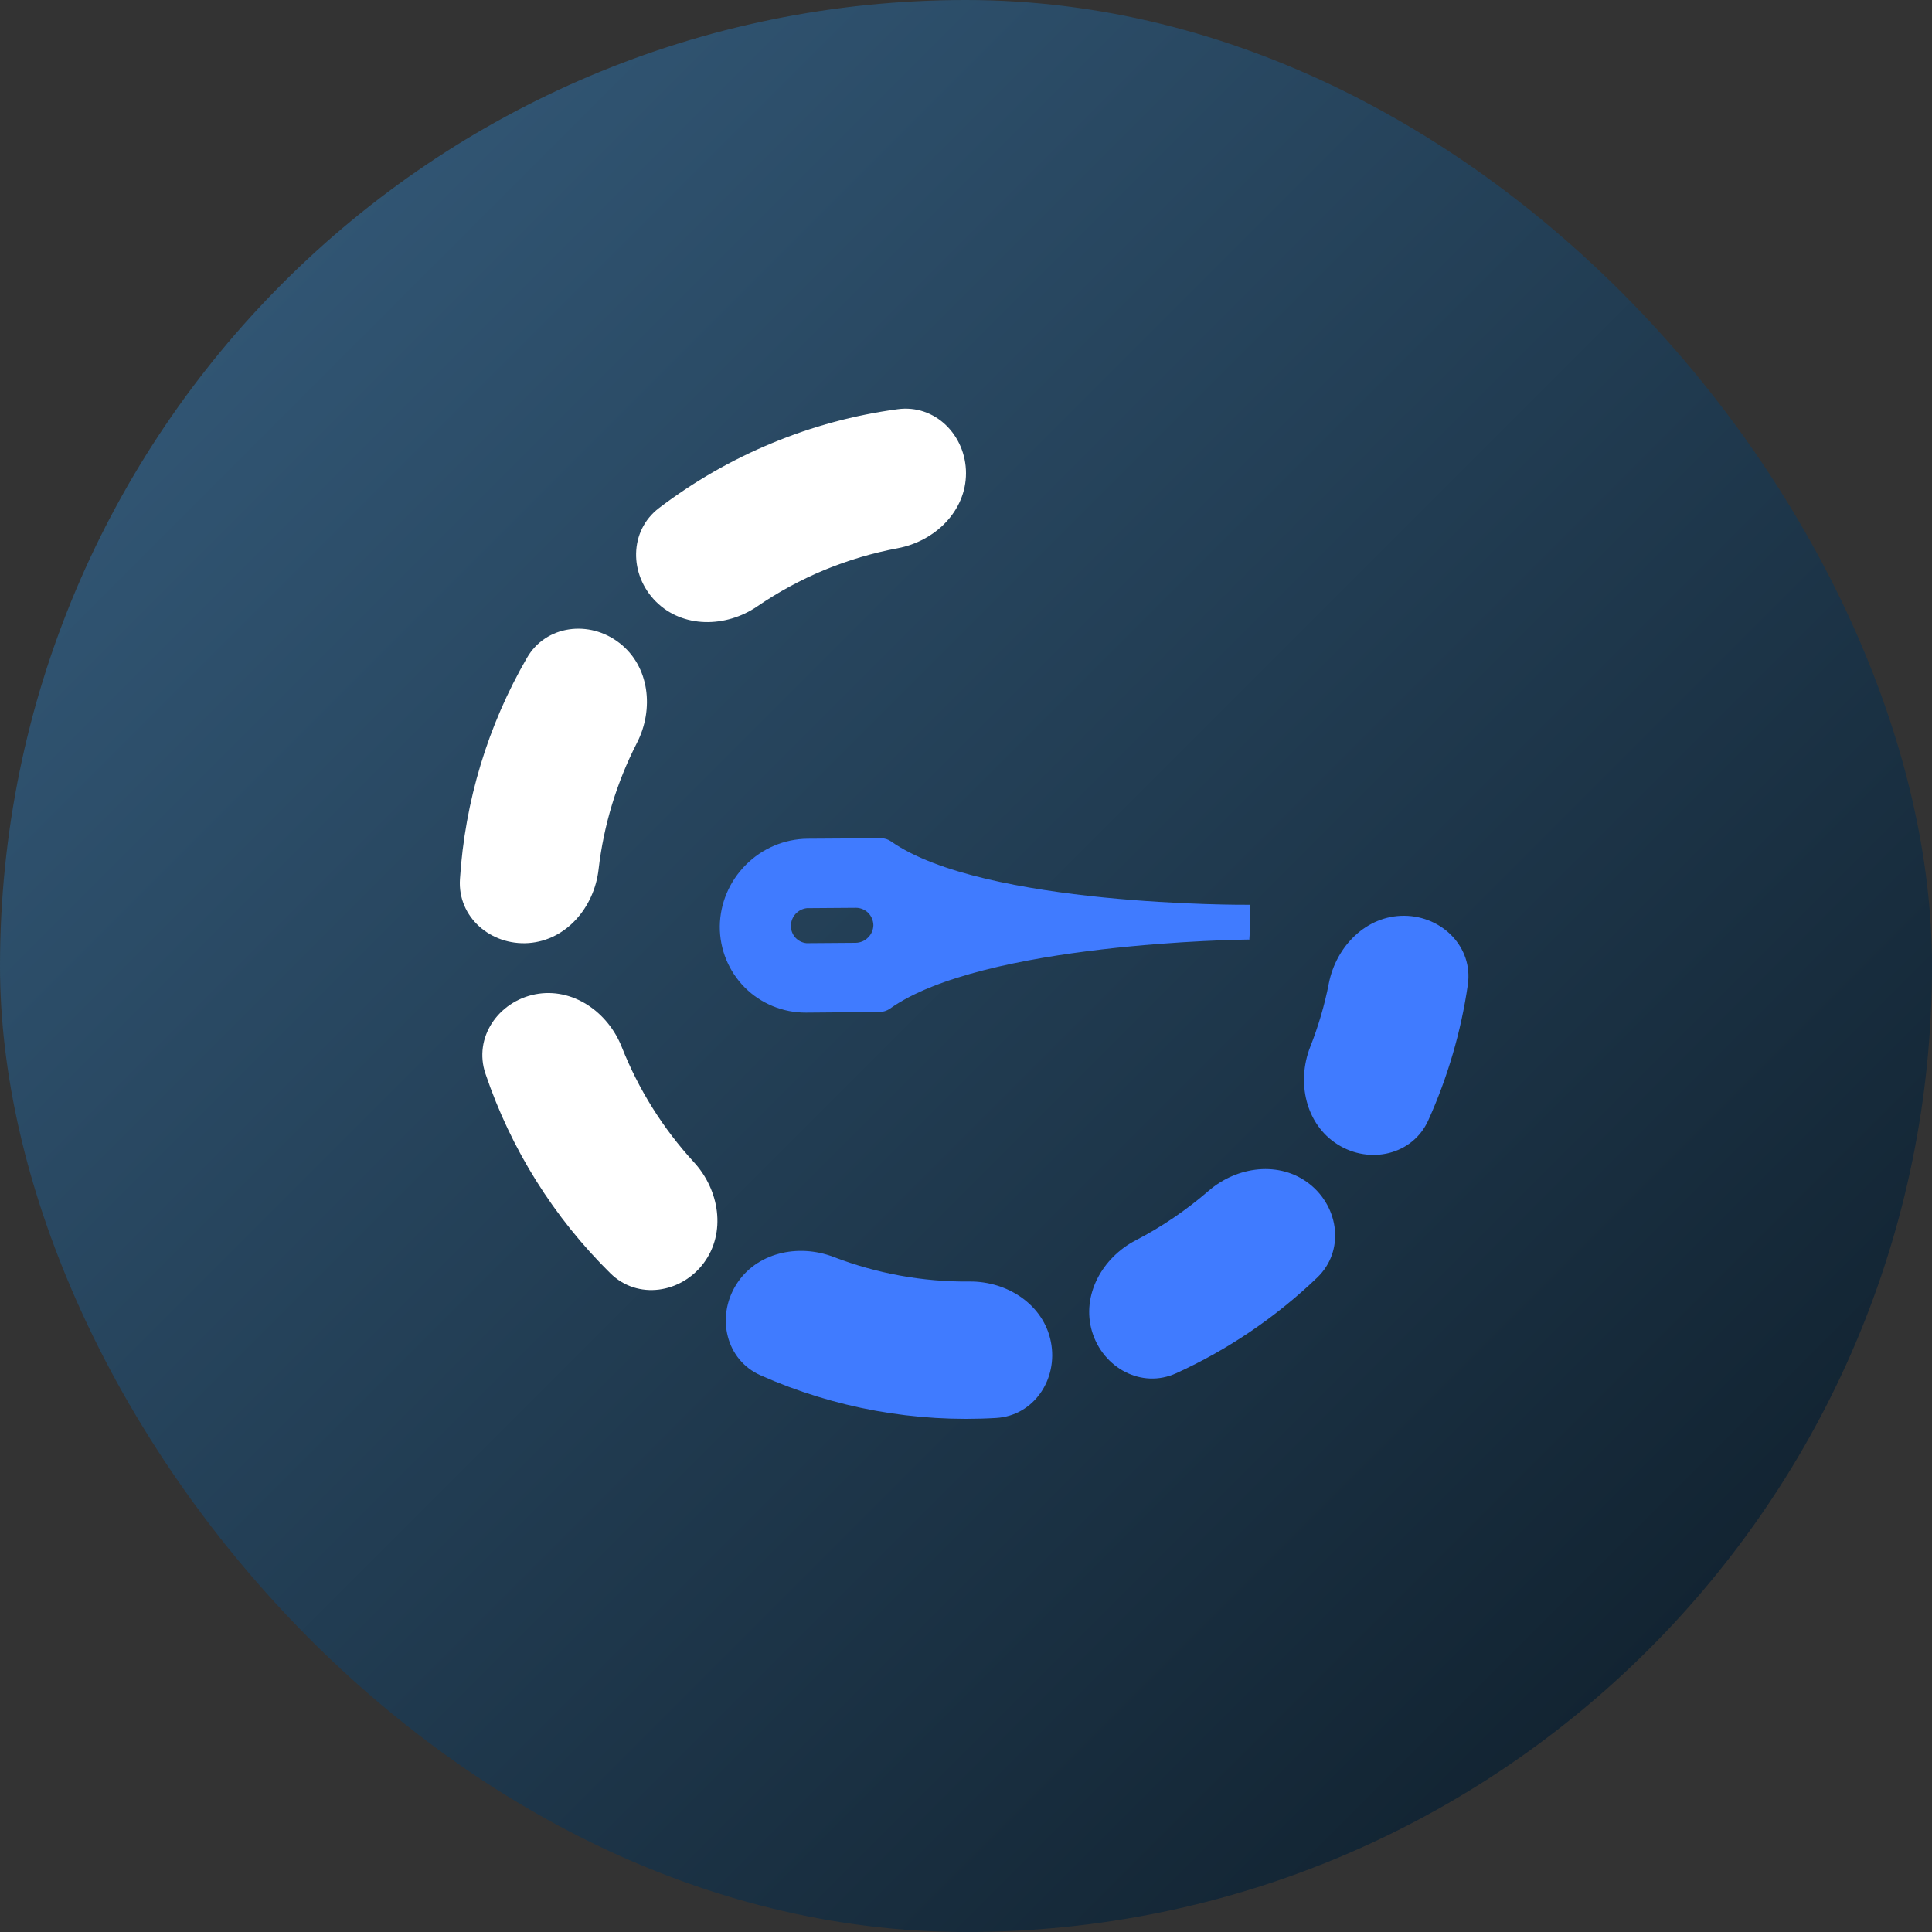
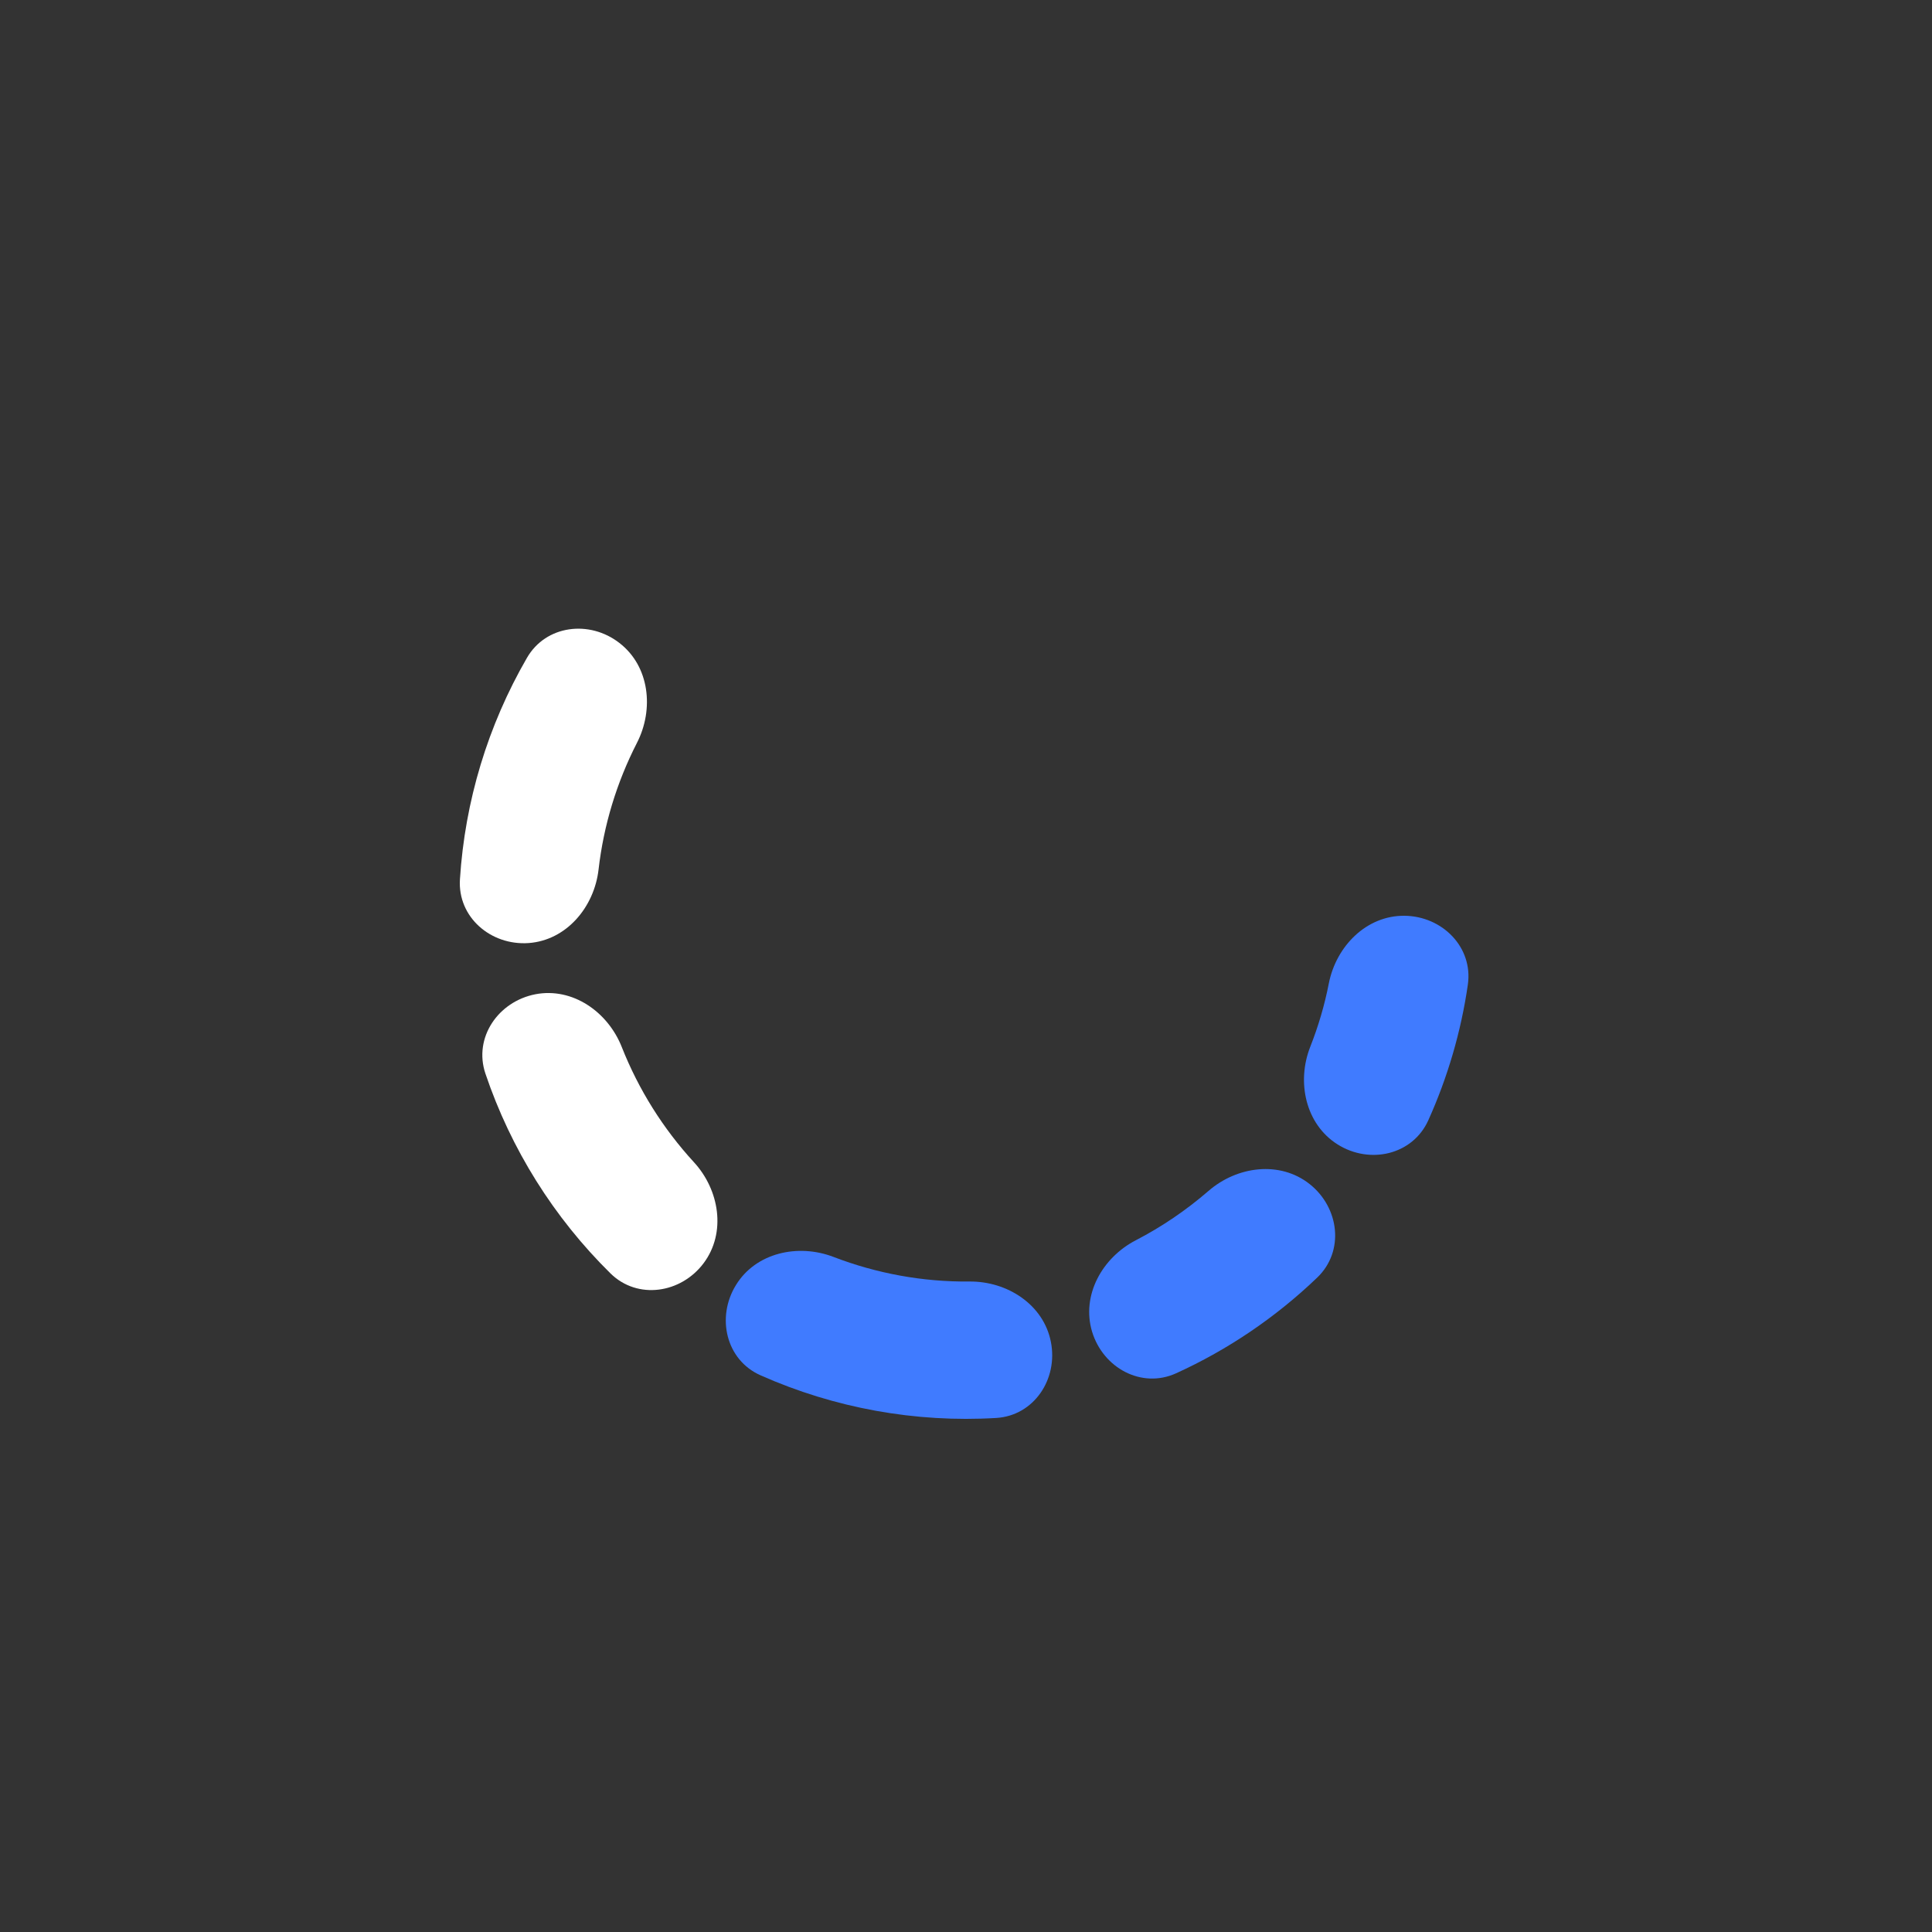
<svg xmlns="http://www.w3.org/2000/svg" width="16" height="16" viewBox="0 0 16 16" fill="none">
  <rect x="0" y="0" width="16" height="16" fill="#333333" stroke="none" />
-   <rect width="16" height="16" rx="8" fill="url(#paint0_linear_130_13)" />
-   <path d="M8 3.919C8 3.605 7.744 3.346 7.433 3.389C7.077 3.437 6.727 3.531 6.393 3.67C6.059 3.808 5.745 3.989 5.458 4.207C5.208 4.397 5.21 4.76 5.432 4.982V4.982C5.654 5.204 6.012 5.199 6.271 5.022C6.445 4.903 6.632 4.801 6.828 4.72C7.024 4.639 7.227 4.579 7.435 4.54C7.743 4.482 8 4.233 8 3.919V3.919Z" fill="white" />
  <path d="M5.13 5.325C4.882 5.132 4.521 5.176 4.364 5.448C4.04 6.008 3.85 6.636 3.809 7.282C3.789 7.596 4.065 7.832 4.378 7.81V7.81C4.691 7.787 4.921 7.513 4.957 7.201C4.999 6.835 5.107 6.48 5.275 6.152C5.418 5.873 5.379 5.517 5.13 5.325V5.325Z" fill="white" />
  <path d="M11.078 9.478C11.344 9.645 11.698 9.565 11.828 9.279C11.989 8.922 12.1 8.543 12.156 8.155C12.201 7.845 11.945 7.587 11.631 7.584V7.584C11.317 7.581 11.066 7.835 11.005 8.143C10.97 8.323 10.918 8.499 10.851 8.669C10.736 8.961 10.812 9.311 11.078 9.478V9.478Z" fill="#407BFF" />
  <path d="M9.044 11.028C9.135 11.329 9.454 11.503 9.74 11.373C10.171 11.177 10.567 10.908 10.909 10.58C11.136 10.362 11.092 10.001 10.846 9.806V9.806C10.6 9.611 10.245 9.657 10.008 9.863C9.824 10.022 9.623 10.159 9.407 10.271C9.128 10.415 8.954 10.727 9.044 11.028V11.028Z" fill="#407BFF" />
  <path d="M6.095 10.642C5.93 10.909 6.012 11.263 6.299 11.39C6.912 11.662 7.581 11.783 8.25 11.743C8.563 11.724 8.764 11.421 8.703 11.113V11.113C8.643 10.805 8.343 10.61 8.029 10.613C7.644 10.617 7.261 10.547 6.902 10.409C6.609 10.297 6.259 10.374 6.095 10.642V10.642Z" fill="#407BFF" />
  <path d="M4.434 8.234C4.125 8.294 3.92 8.594 4.02 8.891C4.231 9.516 4.586 10.083 5.056 10.546C5.28 10.766 5.64 10.712 5.828 10.46V10.46C6.015 10.209 5.959 9.855 5.746 9.624C5.491 9.346 5.289 9.024 5.15 8.673C5.035 8.38 4.742 8.175 4.434 8.234V8.234Z" fill="white" />
  <g clip-path="url(#clip0_130_13)">
-     <path d="M5.961 7.672C5.96 7.863 6.035 8.045 6.169 8.179C6.302 8.312 6.485 8.387 6.675 8.386L7.286 8.381C7.315 8.38 7.344 8.371 7.369 8.354C8.137 7.807 10.3 7.781 10.341 7.781L10.342 7.782C10.38 7.782 10.417 7.766 10.444 7.739C10.472 7.712 10.487 7.675 10.488 7.636C10.488 7.598 10.472 7.562 10.445 7.535C10.419 7.508 10.382 7.493 10.344 7.493C10.322 7.494 8.142 7.505 7.379 6.968C7.355 6.951 7.327 6.942 7.297 6.942L6.687 6.946C6.496 6.948 6.312 7.026 6.177 7.162C6.041 7.298 5.963 7.481 5.961 7.672ZM6.682 7.521L7.089 7.518C7.127 7.518 7.164 7.534 7.19 7.56C7.217 7.587 7.232 7.624 7.233 7.662C7.232 7.7 7.217 7.737 7.189 7.764C7.162 7.792 7.125 7.807 7.087 7.808L6.68 7.811C6.644 7.808 6.611 7.791 6.587 7.765C6.563 7.738 6.549 7.703 6.55 7.667C6.55 7.631 6.564 7.596 6.588 7.569C6.613 7.542 6.646 7.525 6.682 7.521Z" fill="#407BFF" />
-   </g>
+     </g>
  <defs>
    <linearGradient id="paint0_linear_130_13" x1="0" y1="0" x2="16" y2="16" gradientUnits="userSpaceOnUse">
      <stop stop-color="#375F80" />
      <stop offset="1" stop-color="#0C1A25" />
    </linearGradient>
    <clipPath id="clip0_130_13">
-       <rect x="8.08" y="10.91" width="4.567" height="4.639" rx="2.284" transform="rotate(-135 8.08 10.91)" fill="white" />
-     </clipPath>
+       </clipPath>
  </defs>
</svg>